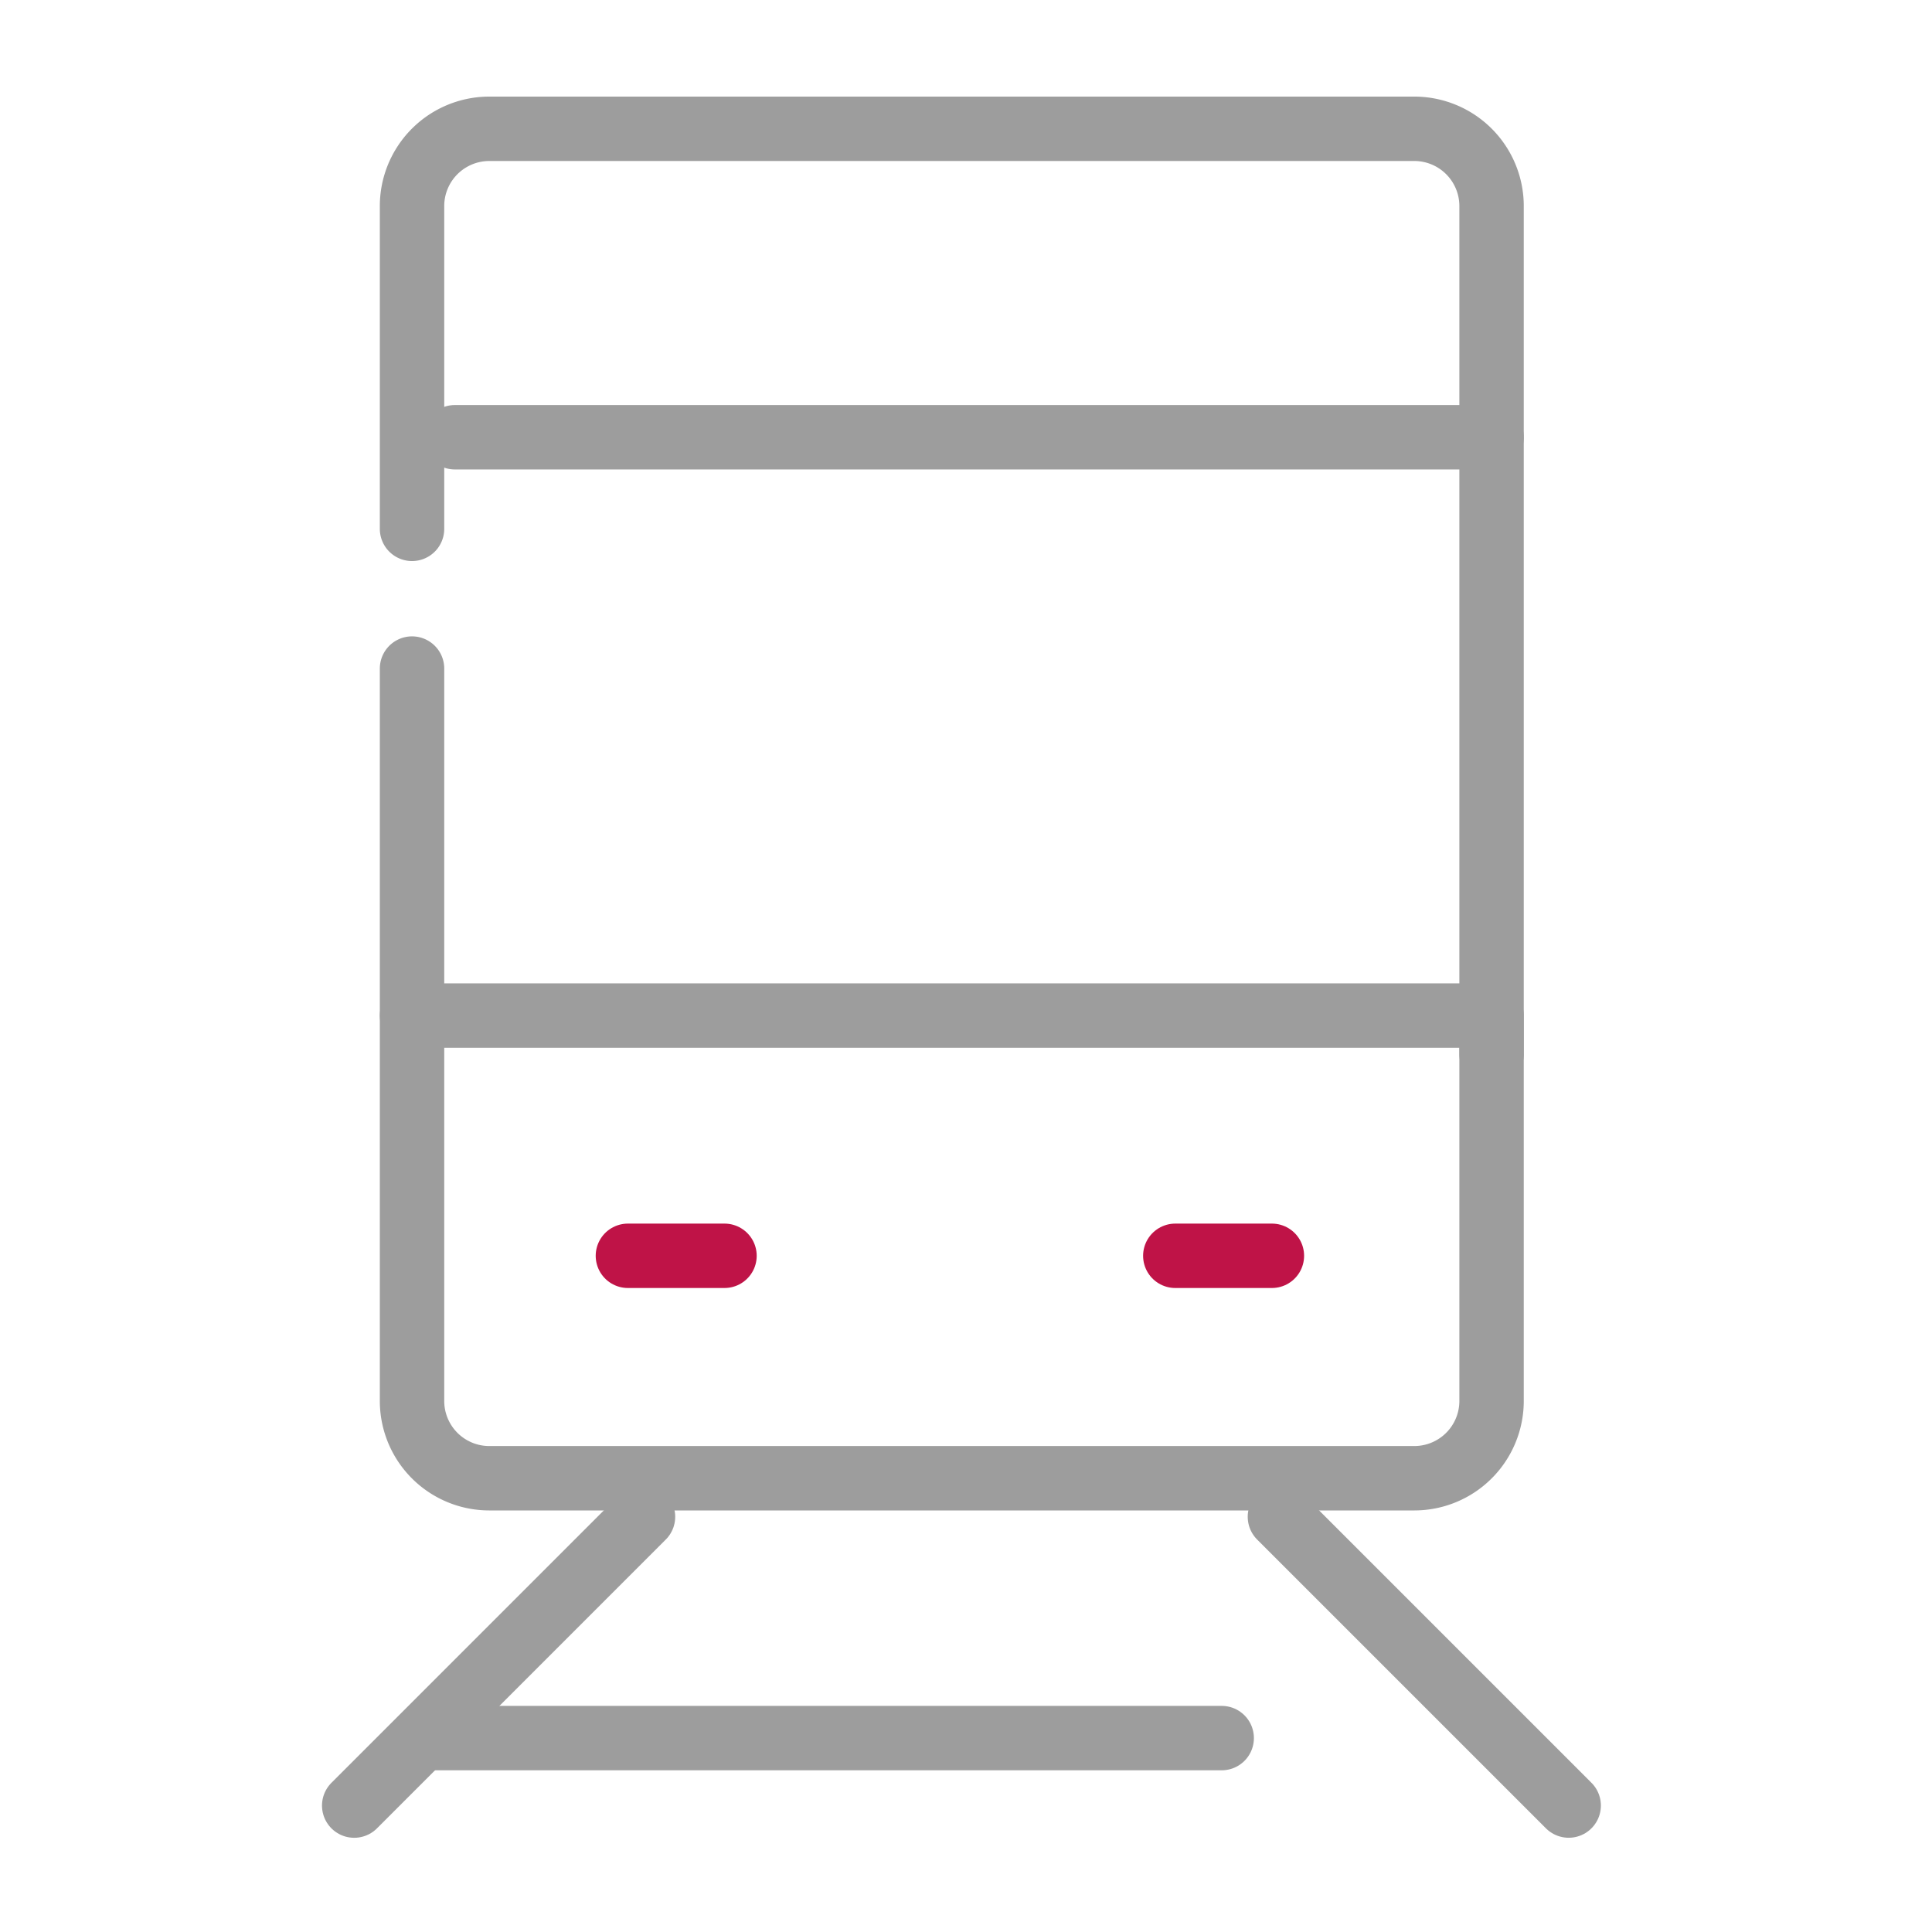
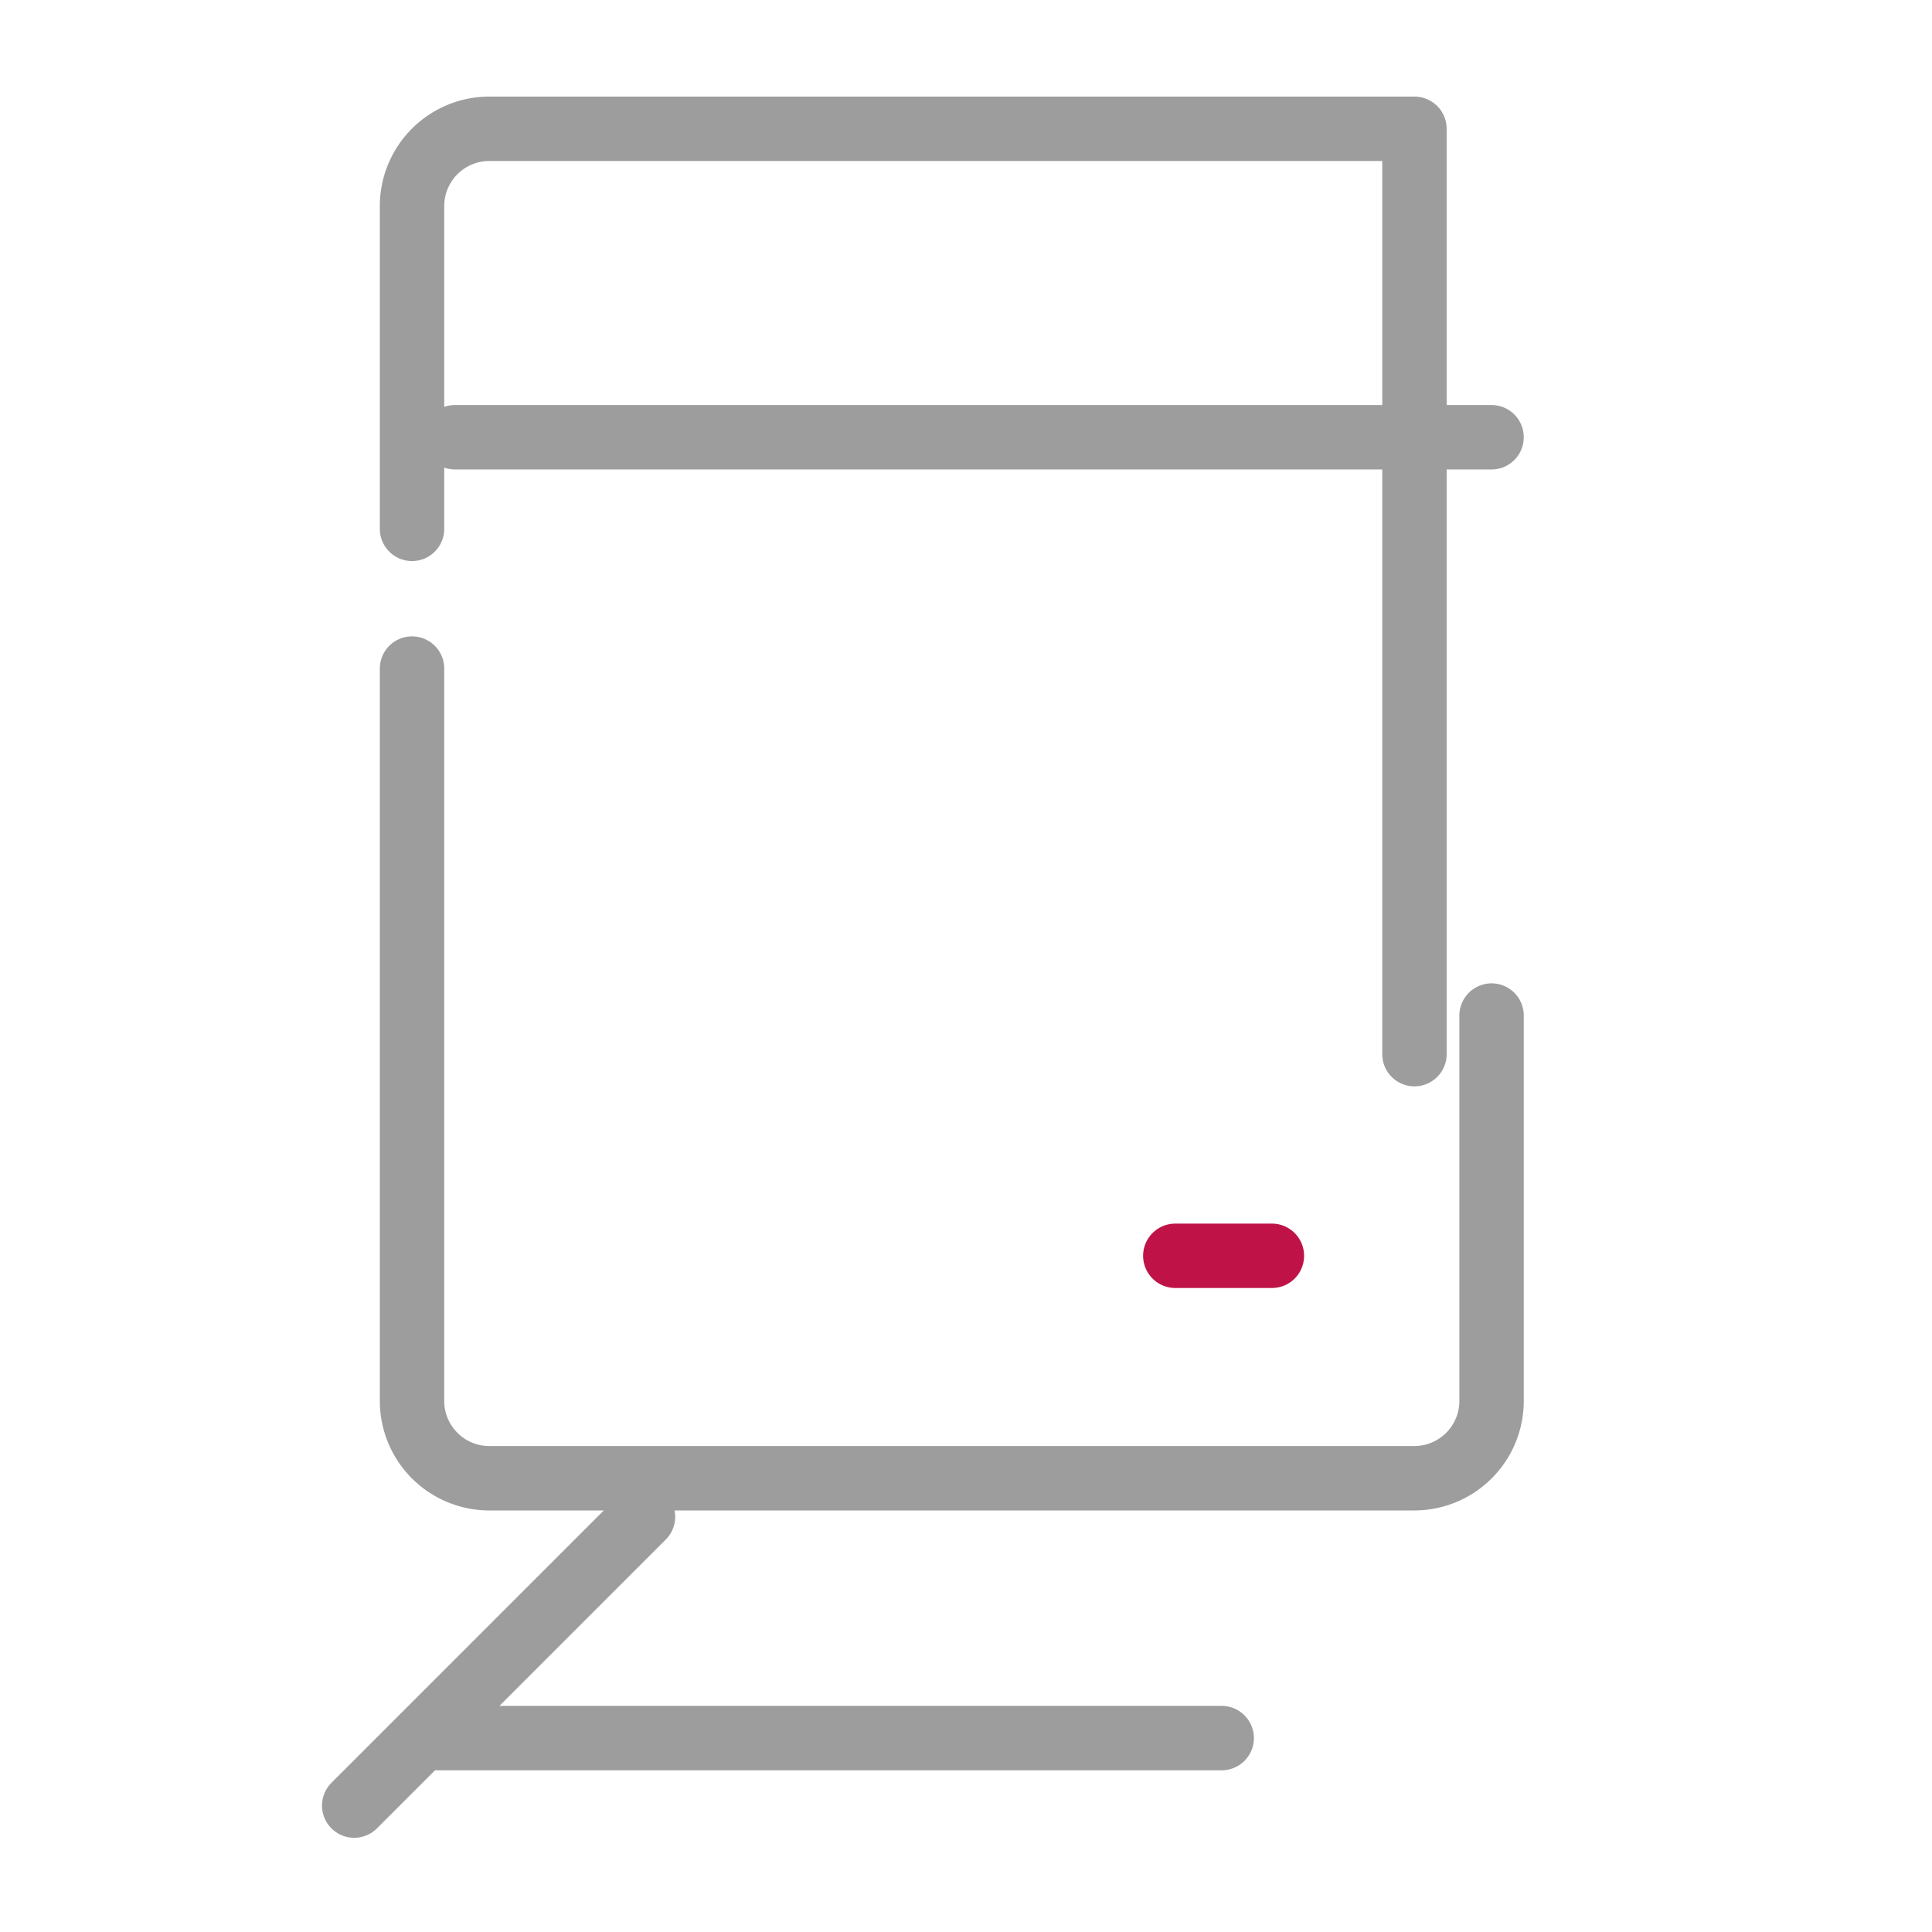
<svg xmlns="http://www.w3.org/2000/svg" width="60" height="60" viewBox="0 0 60 60">
  <defs>
    <style>.a,.b,.c{fill:none;}.b{stroke:#bf1347;}.b,.c{stroke-linecap:round;stroke-linejoin:round;stroke-width:2px;}.c{stroke:#9d9d9d;}</style>
  </defs>
  <g transform="translate(-0.064)">
    <rect class="a" width="60" height="60" transform="translate(0.064)" />
    <g transform="translate(2.564 2)">
-       <line class="b" x2="3" transform="translate(17 37)" />
      <line class="b" x2="3" transform="translate(34 37)" />
      <path class="c" d="M43.526,26.776V38.75a2.4,2.4,0,0,1-2.395,2.395H12.395A2.4,2.4,0,0,1,10,38.75V16" transform="translate(0.296 2.763)" />
-       <path class="c" d="M10,14.424V4.395A2.4,2.4,0,0,1,12.395,2H41.131a2.4,2.4,0,0,1,2.395,2.395V30.737" transform="translate(0.296 0)" />
-       <line class="c" x2="33.394" transform="translate(10.296 29.539)" />
+       <path class="c" d="M10,14.424V4.395A2.4,2.4,0,0,1,12.395,2H41.131V30.737" transform="translate(0.296 0)" />
      <line class="c" x2="32.197" transform="translate(11.625 11.579)" />
-       <line class="c" x2="8.968" y2="8.968" transform="translate(37.249 45.105)" />
      <line class="c" x2="24.57" transform="translate(10.871 51.978)" />
      <line class="c" y1="8.969" x2="8.969" transform="translate(8.5 45.105)" />
    </g>
  </g>
</svg>